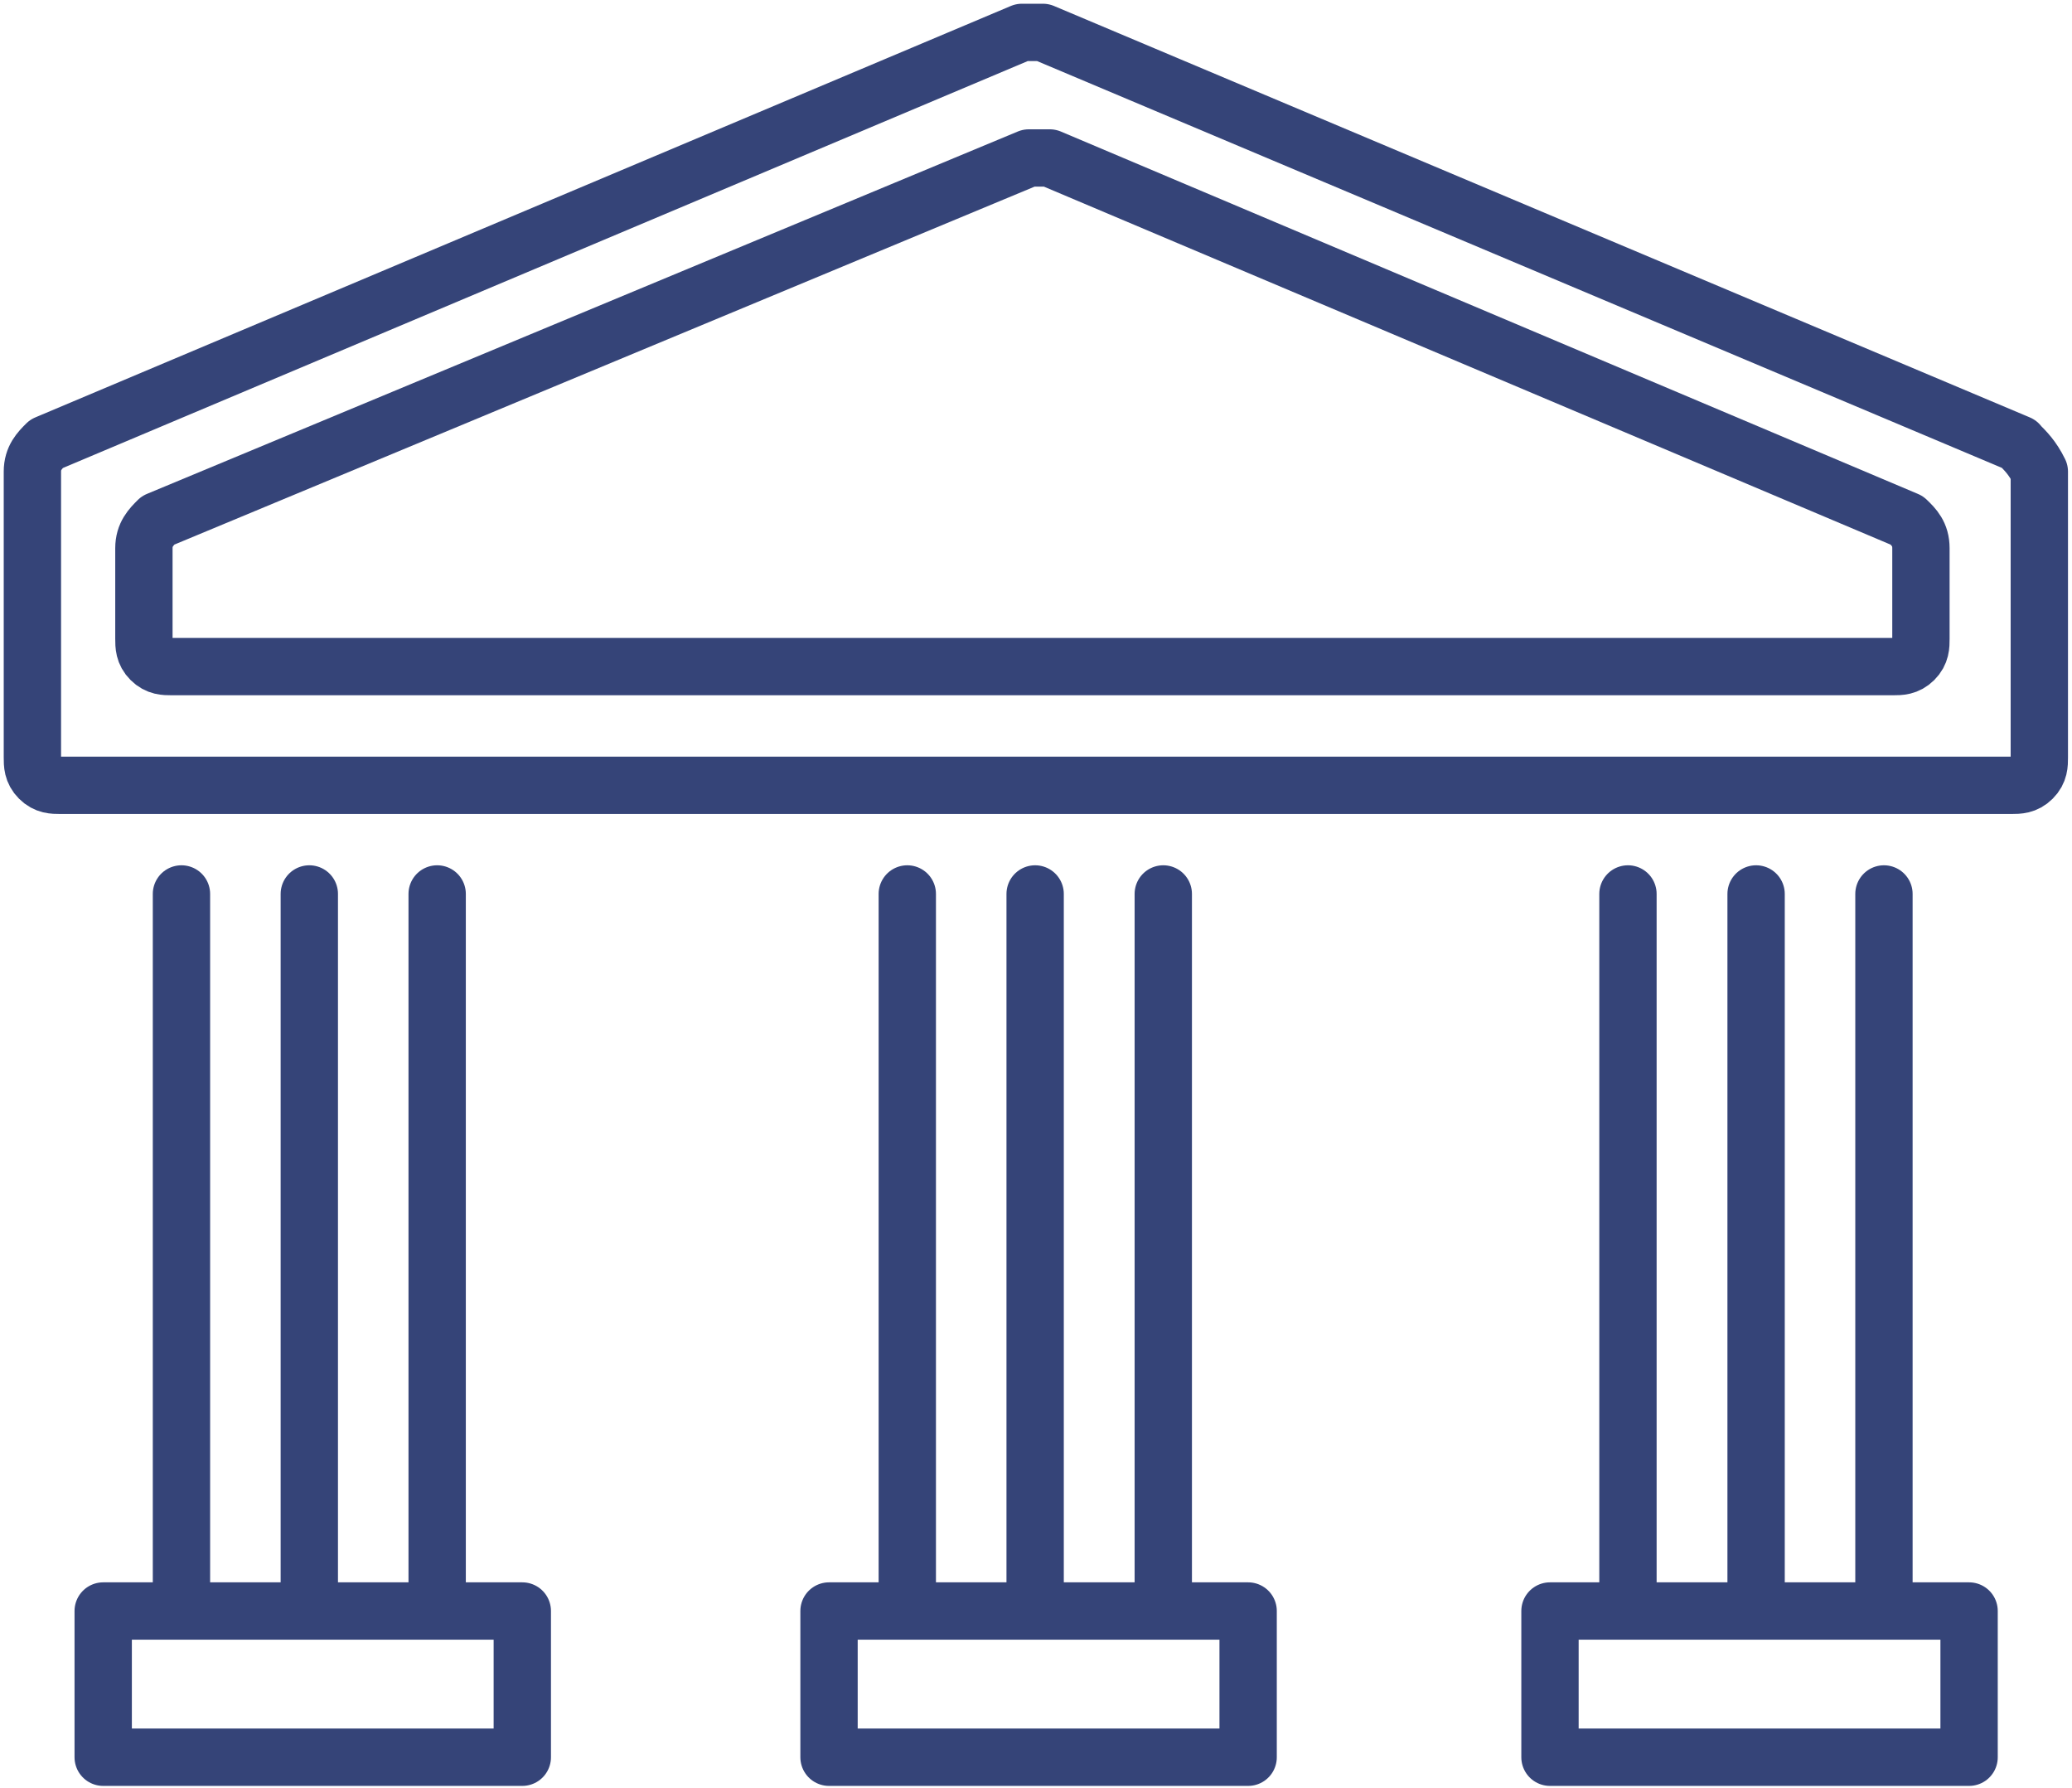
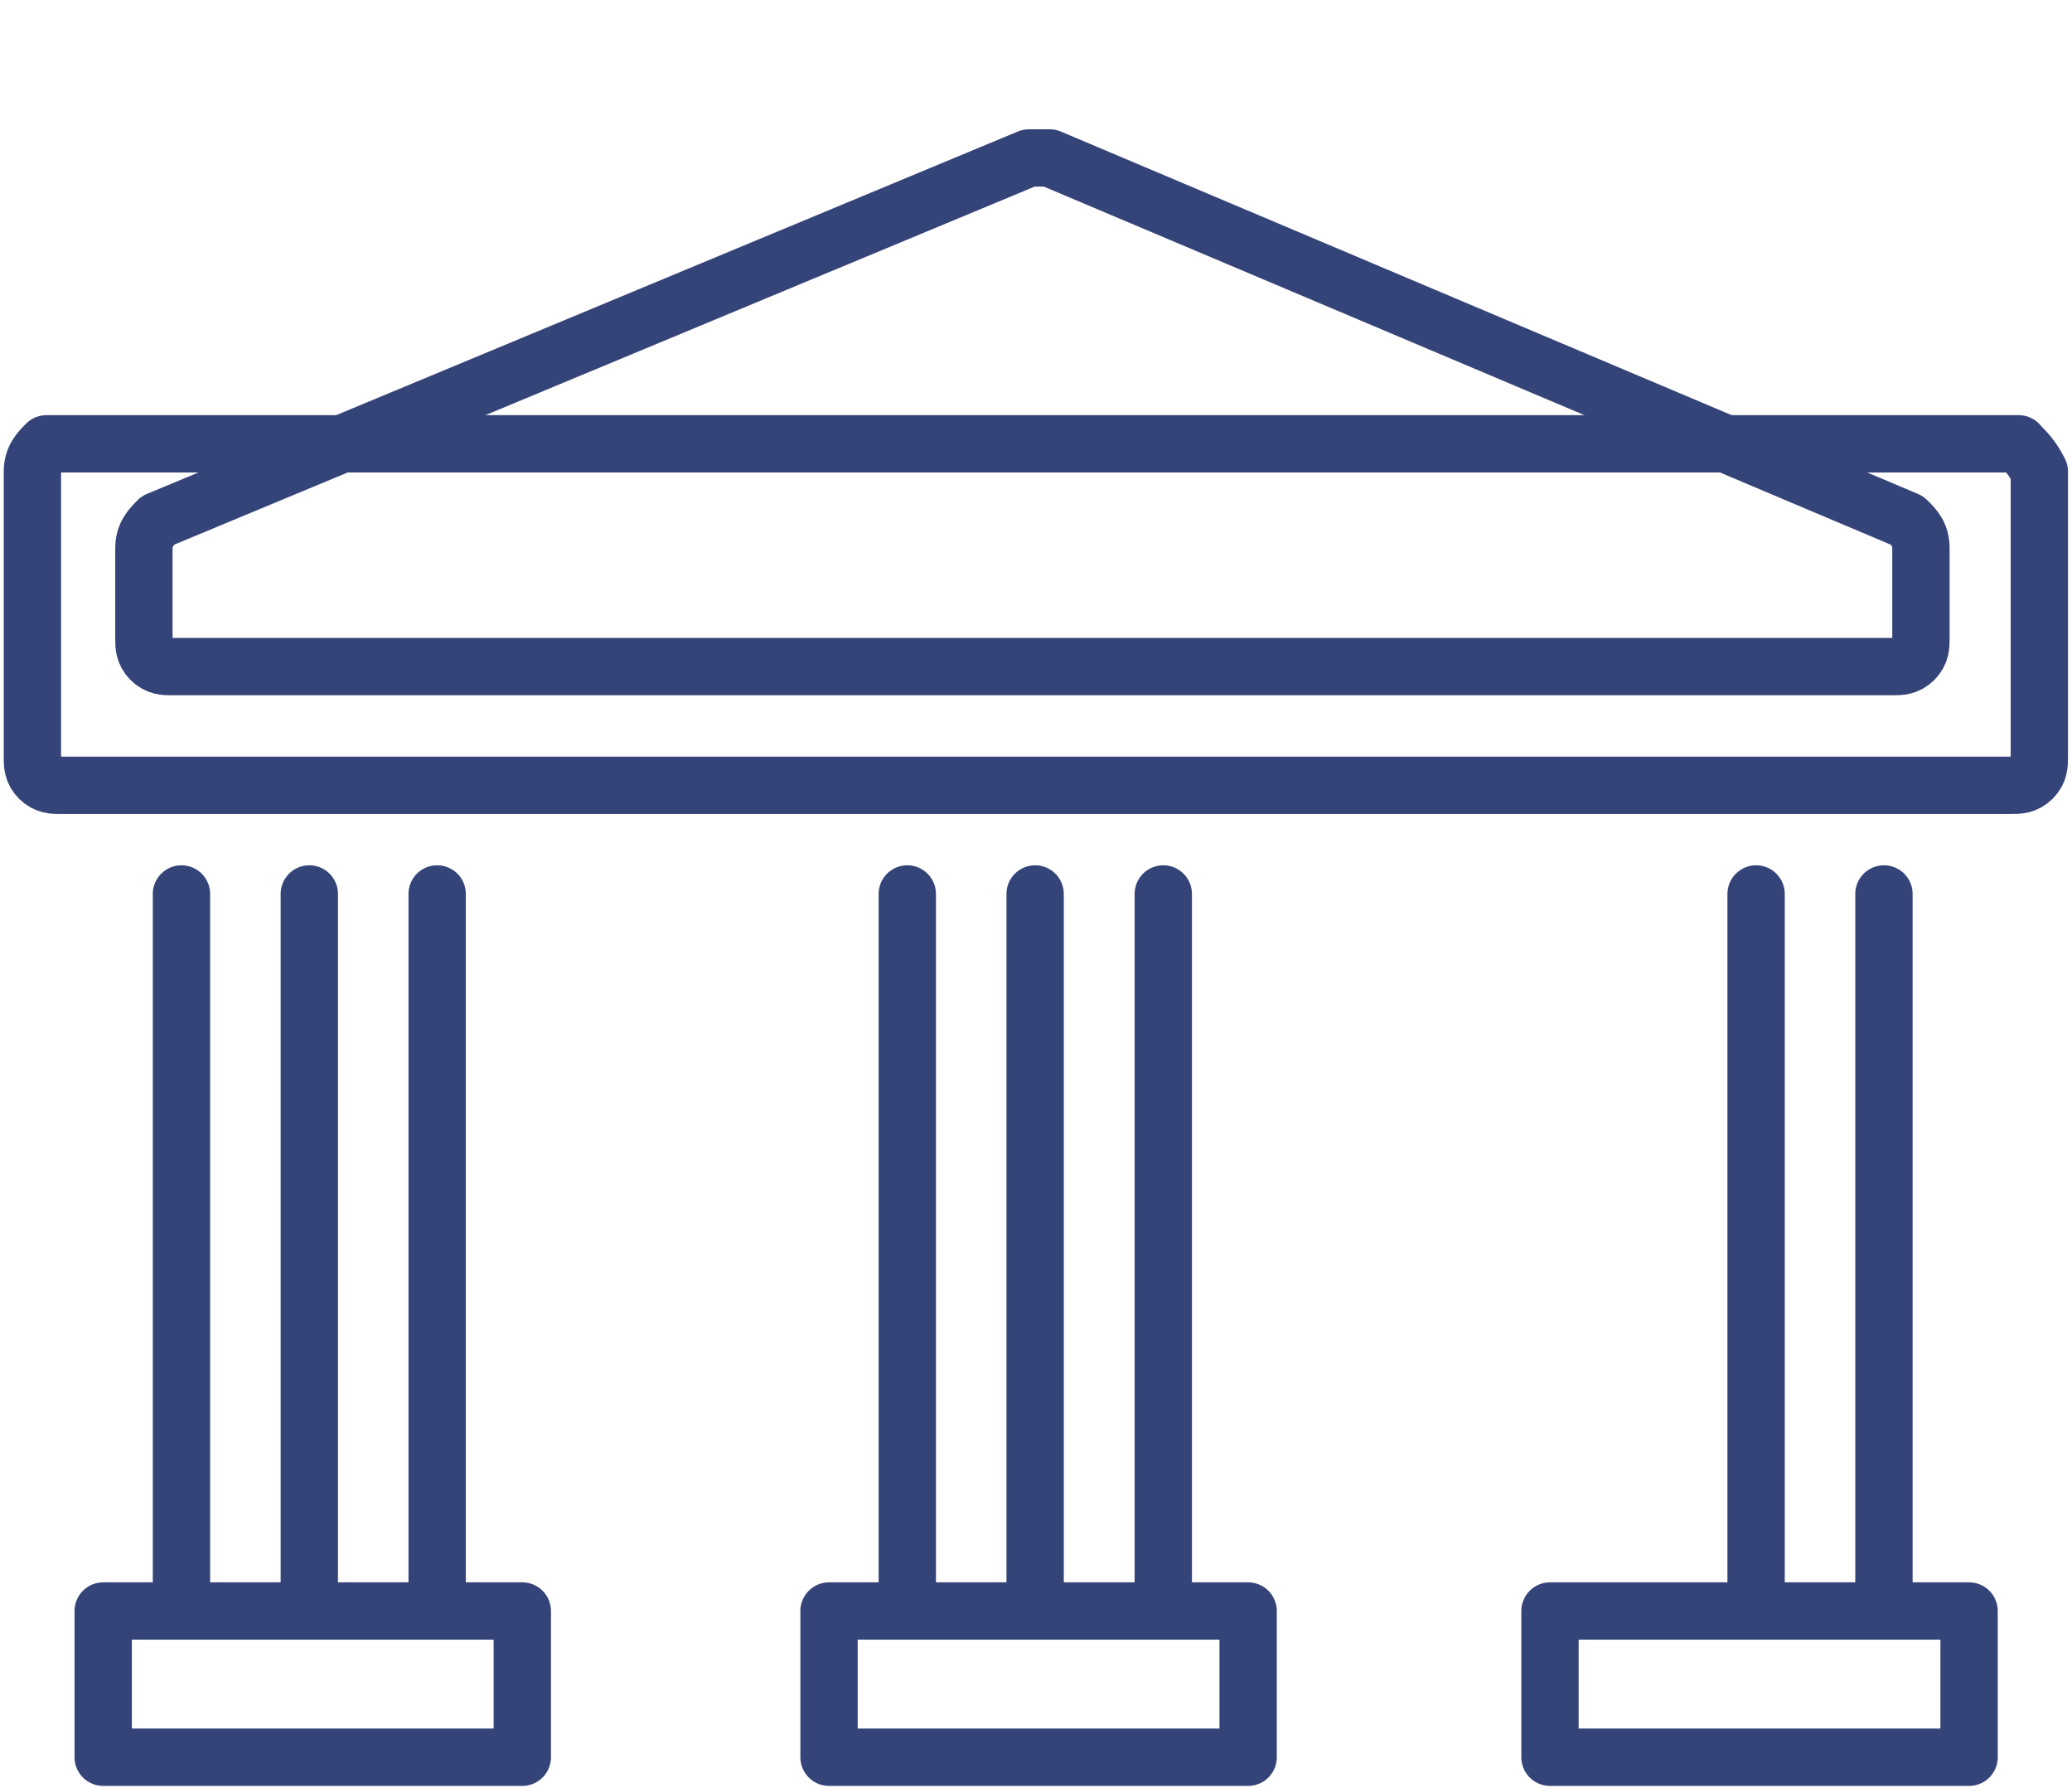
<svg xmlns="http://www.w3.org/2000/svg" id="_Ebene_" data-name="&amp;lt;Ebene&amp;gt;" viewBox="0 0 72.28 62.36">
  <defs>
    <style> .cls-1 { fill: none; stroke: #354478; stroke-linecap: round; stroke-linejoin: round; stroke-width: 2px; } </style>
  </defs>
  <rect class="cls-1" x="3.6" y="56.19" width="14.62" height="5.1" />
  <line class="cls-1" x1="6.33" y1="31.18" x2="6.33" y2="55.56" />
  <line class="cls-1" x1="15.25" y1="31.18" x2="15.25" y2="55.56" />
  <line class="cls-1" x1="10.79" y1="31.18" x2="10.79" y2="55.56" />
  <rect class="cls-1" x="54.07" y="56.19" width="14.62" height="5.1" />
-   <line class="cls-1" x1="56.79" y1="31.18" x2="56.79" y2="55.56" />
  <line class="cls-1" x1="65.72" y1="31.18" x2="65.72" y2="55.56" />
  <line class="cls-1" x1="61.26" y1="31.18" x2="61.26" y2="55.56" />
  <rect class="cls-1" x="28.92" y="56.19" width="14.62" height="5.1" />
  <line class="cls-1" x1="31.65" y1="31.18" x2="31.65" y2="55.56" />
  <line class="cls-1" x1="40.58" y1="31.18" x2="40.58" y2="55.56" />
  <line class="cls-1" x1="36.11" y1="31.18" x2="36.11" y2="55.56" />
-   <path class="cls-1" d="M70.42,15.48L36.38,1.13h-.73L1.62,15.48c-.24.24-.49.49-.49.97v9.97c0,.24,0,.49.24.73.24.24.49.24.73.24h68.07c.24,0,.49,0,.73-.24s.24-.49.24-.73v-9.97c-.24-.49-.49-.73-.73-.97Z" />
+   <path class="cls-1" d="M70.42,15.48h-.73L1.62,15.48c-.24.24-.49.49-.49.97v9.97c0,.24,0,.49.24.73.24.24.49.24.73.24h68.07c.24,0,.49,0,.73-.24s.24-.49.24-.73v-9.97c-.24-.49-.49-.73-.73-.97Z" />
  <path class="cls-1" d="M5.51,18.15c-.24.24-.49.49-.49.97v3.16c0,.24,0,.49.24.73.24.24.49.24.73.24h60.05c.24,0,.49,0,.73-.24.24-.24.24-.49.24-.73v-3.16c0-.49-.24-.73-.49-.97l-29.9-12.64h-.73L5.51,18.15Z" />
</svg>